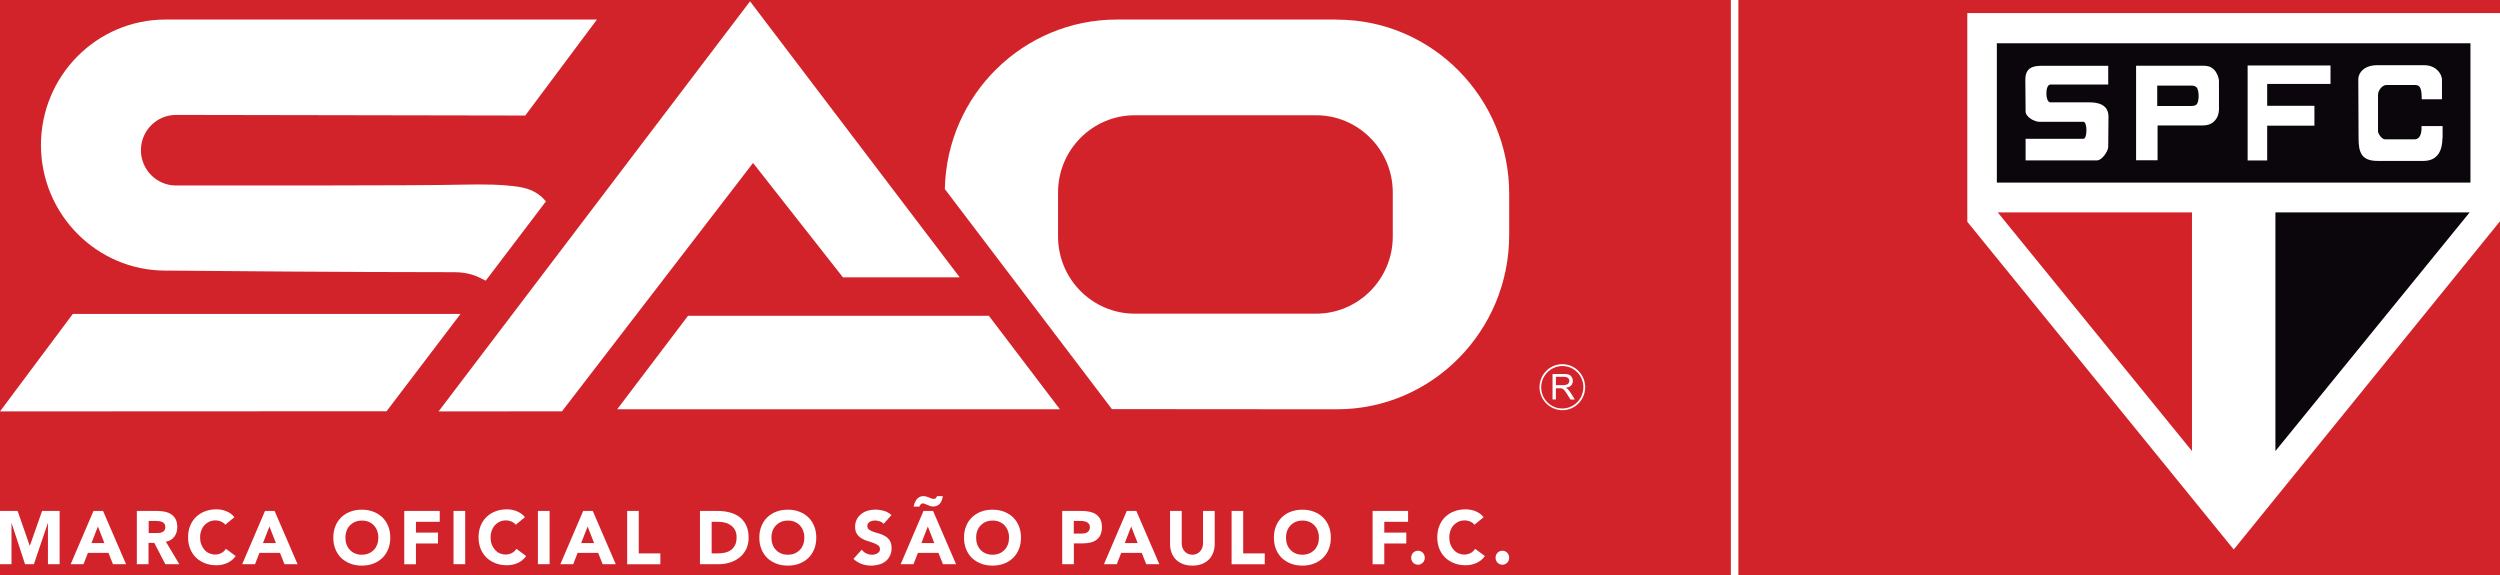
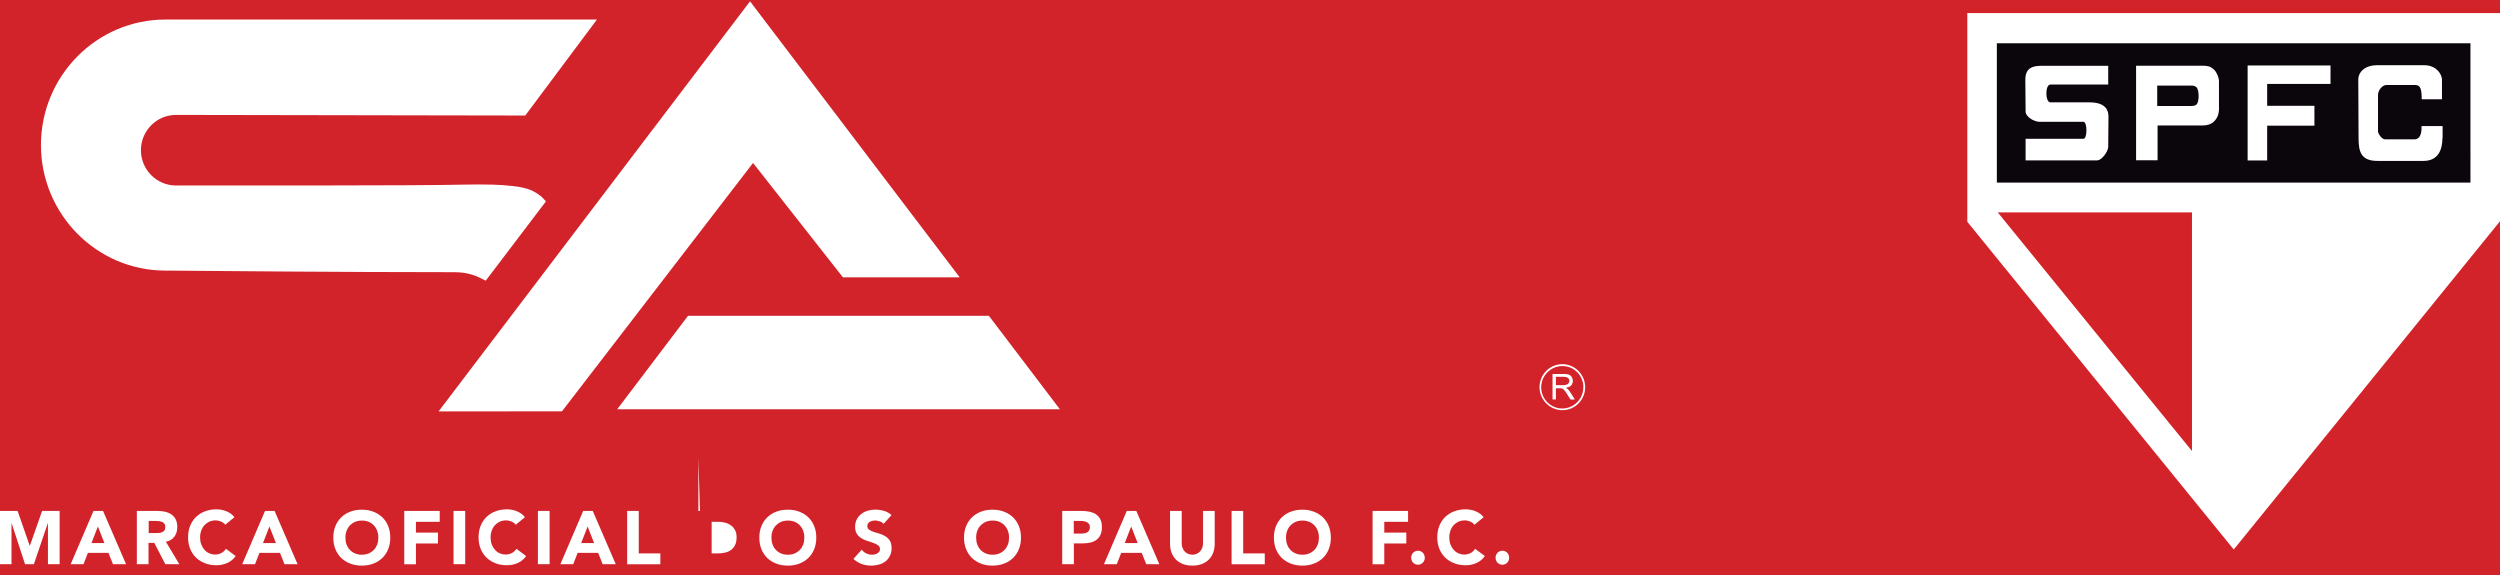
<svg xmlns="http://www.w3.org/2000/svg" id="Layer_1" data-name="Layer 1" viewBox="0 0 282.62 65.05">
  <defs>
    <style>
      .cls-1 {
        fill: none;
      }

      .cls-2, .cls-3, .cls-4 {
        fill-rule: evenodd;
      }

      .cls-2, .cls-5 {
        fill: #fff;
      }

      .cls-3 {
        fill: #d32329;
      }

      .cls-6 {
        fill: #d3232a;
      }

      .cls-4 {
        fill: #0b050c;
      }
    </style>
  </defs>
  <rect class="cls-6" x="-296.5" y="-457.77" width="841.89" height="595.28" />
  <rect class="cls-1" x="-296.5" y="-451.2" width="841.89" height="595.28" />
  <rect class="cls-1" x="-296.5" y="-451.2" width="841.89" height="595.28" />
  <g>
    <g>
      <path class="cls-2" d="M222.4,25.06V1.48h60.23v23.52l-30.11,37.12-30.12-37.05Z" />
      <polygon class="cls-3" points="225.84 24.01 247.8 50.99 247.8 24.01 225.84 24.01" />
-       <polygon class="cls-4" points="279.19 24.01 257.23 50.99 257.23 24.01 279.19 24.01" />
      <path class="cls-4" d="M247.74,9.68h-3.87v2.3h3.87c.29,0,.48-.08.56-.16.35-.3.32-1.69,0-1.96-.13-.11-.27-.19-.56-.19ZM225.74,4.89v15.75h53.54V4.89h-53.54ZM238.33,16.6c0,.48-.7,1.53-1.25,1.53h-8.09v-2.44h6.54c.45,0,.45-1.92,0-1.92h-4.97c-.58,0-1.57-.54-1.57-1.18l-.03-3.59c0-1.75,1.44-1.56,2.64-1.56h6.73v2.12h-6.54c-.61,0-.59,2.01,0,2.01h4.43c.94,0,2.14.24,2.14,1.61l-.03,3.42ZM250.86,12.09c0,.78-.15,1.21-.54,1.61-.39.39-.86.48-1.28.48h-5.13v3.94h-2.43V7.43h7.55c.69,0,.99.17,1.28.46.29.29.54.86.54,1.31v2.9ZM263.45,9.49h-7.15v2.47h5.34v2.25h-5.34v3.93h-2.21V7.4h9.37v2.09ZM276.11,15.62c0,1.31-.48,2.57-2.14,2.57h-5.21c-1.84,0-2.13-1.02-2.13-2.57l-.03-6.62c0-.86.75-1.63,2.14-1.63h5.31c1.36,0,2.01,1.02,2.01,1.63v2.22h-2.29c0-1.12-.14-1.61-.72-1.61h-3.28c-.46,0-.94.61-.94,1.1v4.15c0,.22.41.89.78.89h3.42c.51-.06.75-.57.72-1.5h2.38v1.37Z" />
    </g>
-     <rect class="cls-5" x="195.67" width=".85" height="65.05" />
    <g>
      <g>
        <path class="cls-5" d="M18.7,2.21c-7.76,0-14.07,6.36-14.07,14.19,0,7.82,6.31,14.19,14.07,14.19h.24c4.5.04,20.12.18,32.42.18,1.65,0,2.57.45,3.55.96,0,0,6.81-8.96,6.81-8.97,0,0-.47-.5-.52-.54-.29-.24-.61-.45-.95-.62-.24-.12-.5-.21-.76-.29-.5-.14-1.01-.22-1.53-.28-.77-.09-1.55-.14-2.33-.16-1.07-.03-2.13-.02-3.2,0-4.58.13-29.62.1-32.46.1h-.08c-2.18,0-3.96-1.79-3.96-3.99,0-2.2,1.78-3.99,3.96-3.99.08,0,36.67.07,39.49.07l8.1-10.85H18.7Z" />
-         <polygon class="cls-5" points="52.06 35.49 8.23 35.49 0 46.51 43.7 46.49 52.06 35.49" />
-         <path class="cls-5" d="M151.14,2.21h-24.88c-10.52,0-19.22,8.45-19.45,19.16l18.89,24.88,25.44.02c10.73,0,19.47-8.83,19.47-19.69v-4.67c0-10.86-8.73-19.69-19.47-19.69ZM157.45,26.74c0,4.81-3.89,8.72-8.67,8.72h-20.5c-4.78,0-8.67-3.91-8.67-8.72v-4.99c0-4.81,3.89-8.72,8.67-8.72h20.5c4.78,0,8.67,3.91,8.67,8.72v4.99Z" />
        <polygon class="cls-5" points="119.82 46.27 111.79 35.7 77.78 35.7 69.77 46.27 119.82 46.27" />
        <polygon class="cls-5" points="108.49 31.35 84.79 .15 49.58 46.51 63.53 46.5 85.13 18.42 95.29 31.35 108.49 31.35" />
      </g>
      <g>
        <path class="cls-5" d="M179.2,43.84c-.04,1.43-1.22,2.57-2.64,2.53-1.42-.04-2.56-1.24-2.52-2.67.04-1.44,1.23-2.57,2.65-2.53,1.42.04,2.54,1.24,2.51,2.66M179,43.78c0-1.32-1.06-2.4-2.37-2.4-1.32,0-2.39,1.08-2.4,2.38-.01,1.33,1.06,2.42,2.37,2.42,1.32,0,2.39-1.07,2.39-2.4" />
        <path class="cls-5" d="M178.01,45.12c-.17-.26-.33-.53-.5-.79-.13-.19-.27-.37-.49-.48,0,0,0,0,0-.01.01,0,.02,0,.03,0,.12-.04.25-.06.37-.12.29-.15.44-.48.37-.81-.06-.29-.21-.5-.5-.58-.13-.03-.27-.05-.41-.05-.44,0-.88,0-1.32,0-.01,0-.03,0-.05,0v2.82s0,.02,0,.03c0,.01.02.03.03.03.11,0,.23,0,.35,0v-1.27s.02,0,.02,0c.15,0,.3,0,.44,0,.23-.01.41.09.54.28.06.09.13.17.19.26.15.23.3.46.44.7.01.02.03.04.05.04.15,0,.3,0,.45,0,0-.02-.01-.03-.02-.04M176.81,43.54c-.3,0-.59,0-.89,0,0,0-.01,0-.03,0v-.94s.04,0,.06,0c.29,0,.57,0,.86,0,.11,0,.22.02.32.05.18.06.28.23.28.41,0,.19-.11.36-.29.42-.1.03-.21.05-.31.06" />
      </g>
      <g>
        <path class="cls-5" d="M0,57.76h1.99l1.37,3.93h.02l1.38-3.93h1.98v6.02h-1.32v-4.62h-.02l-1.57,4.62h-1l-1.51-4.62h-.02v4.62H0v-6.02Z" />
        <path class="cls-5" d="M10.56,57.76h1.09l2.6,6.02h-1.48l-.51-1.28h-2.32l-.5,1.28h-1.45l2.58-6.02ZM11.07,59.52l-.73,1.87h1.46l-.73-1.87Z" />
        <path class="cls-5" d="M15.48,57.76h2.31c.3,0,.59.03.86.09.27.06.51.16.72.3s.37.33.49.56.18.53.18.88c0,.42-.11.79-.33,1.08-.22.3-.54.49-.96.57l1.52,2.54h-1.58l-1.25-2.41h-.65v2.41h-1.32v-6.02ZM16.79,60.26h.78c.12,0,.24,0,.38-.01.13,0,.25-.03.36-.08.11-.04.2-.11.27-.2.07-.09.11-.22.11-.38,0-.15-.03-.27-.09-.36s-.14-.16-.24-.21c-.09-.05-.21-.08-.33-.1-.12-.02-.24-.03-.36-.03h-.86v1.37Z" />
        <path class="cls-5" d="M25.48,59.33c-.13-.16-.29-.28-.48-.37-.19-.08-.41-.13-.65-.13s-.48.05-.69.14c-.21.1-.39.23-.55.4-.15.17-.28.38-.36.62-.09.24-.13.49-.13.77s.04.54.13.78c.09.24.21.44.36.61.15.17.33.31.54.4s.43.14.66.14c.27,0,.51-.06.72-.17.21-.11.38-.27.51-.48l1.1.82c-.25.36-.57.62-.96.79-.39.17-.79.25-1.2.25-.47,0-.9-.07-1.29-.22-.39-.15-.73-.36-1.02-.63-.29-.28-.51-.61-.67-1-.16-.39-.24-.83-.24-1.31s.08-.92.24-1.31c.16-.39.38-.72.67-1,.29-.27.63-.49,1.02-.63.39-.15.82-.22,1.29-.22.17,0,.34.01.53.05.18.03.36.08.54.15s.35.16.51.27.31.25.44.42l-1.01.83Z" />
        <path class="cls-5" d="M29.95,57.76h1.09l2.6,6.02h-1.48l-.51-1.28h-2.32l-.5,1.28h-1.45l2.58-6.02ZM30.46,59.52l-.73,1.87h1.46l-.73-1.87Z" />
        <path class="cls-5" d="M37.68,60.78c0-.48.08-.92.24-1.31.16-.39.38-.72.67-1,.29-.27.63-.49,1.02-.63.39-.15.82-.22,1.29-.22s.9.07,1.29.22c.39.15.73.36,1.02.63.29.28.51.61.67,1,.16.39.24.83.24,1.31s-.08.92-.24,1.31c-.16.39-.38.72-.67,1-.29.27-.63.49-1.02.63-.39.15-.82.22-1.29.22s-.9-.07-1.29-.22c-.39-.15-.73-.36-1.02-.63-.29-.28-.51-.61-.67-1-.16-.39-.24-.83-.24-1.31ZM39.05,60.78c0,.28.04.54.13.78.09.24.21.44.38.61.16.17.36.31.59.4.23.1.48.14.76.14s.54-.05.76-.14c.23-.1.42-.23.59-.4s.29-.38.38-.61c.09-.24.13-.49.13-.78s-.04-.53-.13-.77c-.09-.24-.21-.44-.38-.62s-.36-.31-.59-.4c-.23-.1-.48-.14-.76-.14s-.54.05-.76.14c-.23.1-.42.23-.59.4-.16.17-.29.38-.38.62-.09.24-.13.49-.13.77Z" />
        <path class="cls-5" d="M45.7,57.76h4.01v1.23h-2.69v1.22h2.49v1.23h-2.49v2.35h-1.32v-6.02Z" />
        <path class="cls-5" d="M51.27,57.76h1.32v6.02h-1.32v-6.02Z" />
        <path class="cls-5" d="M58.32,59.33c-.13-.16-.29-.28-.48-.37-.19-.08-.41-.13-.65-.13s-.48.05-.69.14c-.21.1-.39.23-.55.4-.15.17-.28.38-.36.62-.09.24-.13.49-.13.77s.04.54.13.78c.09.24.21.44.36.61.15.17.33.31.54.4s.43.14.66.14c.27,0,.51-.06.72-.17.21-.11.38-.27.51-.48l1.1.82c-.25.36-.57.62-.96.79-.39.17-.79.25-1.2.25-.47,0-.9-.07-1.29-.22-.39-.15-.73-.36-1.02-.63-.29-.28-.51-.61-.67-1-.16-.39-.24-.83-.24-1.31s.08-.92.24-1.31c.16-.39.38-.72.67-1,.29-.27.63-.49,1.02-.63.39-.15.82-.22,1.29-.22.17,0,.34.01.53.05.18.03.36.08.54.15s.35.16.51.27.31.25.44.42l-1.01.83Z" />
        <path class="cls-5" d="M60.81,57.76h1.32v6.02h-1.32v-6.02Z" />
        <path class="cls-5" d="M65.92,57.76h1.09l2.6,6.02h-1.48l-.51-1.28h-2.32l-.5,1.28h-1.45l2.58-6.02ZM66.43,59.52l-.73,1.87h1.46l-.73-1.87Z" />
        <path class="cls-5" d="M70.89,57.76h1.32v4.8h2.44v1.23h-3.75v-6.02Z" />
-         <path class="cls-5" d="M79.13,57.76h1.97c.48,0,.93.05,1.36.16.43.11.81.28,1.13.52.32.24.57.55.76.94.19.39.28.85.28,1.4,0,.49-.09.92-.27,1.29-.18.37-.43.68-.74.94-.31.25-.67.44-1.07.57-.4.13-.83.2-1.27.2h-2.15v-6.02ZM80.45,62.56h.68c.3,0,.59-.03.85-.09.26-.06.49-.17.68-.31.19-.14.34-.34.45-.57.11-.23.16-.52.16-.86,0-.3-.05-.55-.16-.77-.11-.22-.26-.4-.44-.54-.19-.14-.4-.25-.65-.32-.25-.07-.51-.11-.79-.11h-.78v3.57Z" />
+         <path class="cls-5" d="M79.13,57.76h1.97h-2.15v-6.02ZM80.45,62.56h.68c.3,0,.59-.03.85-.09.26-.06.49-.17.68-.31.19-.14.34-.34.45-.57.11-.23.16-.52.16-.86,0-.3-.05-.55-.16-.77-.11-.22-.26-.4-.44-.54-.19-.14-.4-.25-.65-.32-.25-.07-.51-.11-.79-.11h-.78v3.57Z" />
        <path class="cls-5" d="M85.84,60.78c0-.48.08-.92.24-1.31.16-.39.38-.72.67-1,.29-.27.63-.49,1.02-.63.39-.15.82-.22,1.29-.22s.9.07,1.29.22c.39.15.73.36,1.02.63.29.28.51.61.67,1,.16.39.24.83.24,1.31s-.08.92-.24,1.31c-.16.39-.38.72-.67,1-.29.27-.63.49-1.02.63-.39.15-.82.22-1.29.22s-.9-.07-1.29-.22c-.39-.15-.73-.36-1.02-.63-.29-.28-.51-.61-.67-1-.16-.39-.24-.83-.24-1.31ZM87.21,60.78c0,.28.04.54.13.78.09.24.21.44.38.61.16.17.36.31.59.4.23.1.48.14.76.14s.54-.05.76-.14c.23-.1.42-.23.59-.4s.29-.38.38-.61c.09-.24.13-.49.13-.78s-.04-.53-.13-.77c-.09-.24-.21-.44-.38-.62s-.36-.31-.59-.4c-.23-.1-.48-.14-.76-.14s-.54.05-.76.14c-.23.1-.42.23-.59.4-.16.17-.29.38-.38.62-.09.24-.13.49-.13.77Z" />
        <path class="cls-5" d="M99.9,59.24c-.11-.14-.25-.24-.44-.3s-.36-.1-.52-.1c-.1,0-.19.01-.3.03s-.2.06-.29.11c-.09.05-.16.11-.22.19s-.08.18-.08.29c0,.18.07.32.2.42.14.1.31.18.51.25.21.07.43.13.66.2.24.07.46.17.66.29.21.13.38.29.51.5s.2.49.2.84-.06.63-.19.88-.29.46-.5.62c-.21.16-.45.29-.73.36s-.57.12-.88.12c-.39,0-.75-.06-1.08-.18-.33-.12-.64-.31-.93-.58l.94-1.04c.13.18.3.32.51.42.21.1.42.15.64.15.11,0,.21-.01.33-.04.11-.03.21-.06.29-.12.09-.05.16-.12.21-.19.05-.08.08-.17.08-.28,0-.18-.07-.32-.21-.43-.14-.1-.31-.19-.52-.27s-.43-.15-.67-.22c-.24-.07-.47-.17-.68-.3-.21-.12-.38-.29-.52-.49-.14-.2-.21-.47-.21-.81s.06-.61.19-.85c.13-.24.29-.45.51-.61.21-.16.45-.29.73-.37.27-.08.56-.12.85-.12.34,0,.66.05.98.14s.6.26.85.48l-.9,1Z" />
-         <path class="cls-5" d="M104.39,57.76h1.09l2.6,6.02h-1.48l-.51-1.28h-2.32l-.5,1.28h-1.45l2.58-6.02ZM103.29,57.27c.02-.14.06-.29.12-.43.06-.14.13-.27.21-.38.09-.11.19-.2.32-.27s.26-.1.42-.1c.14,0,.27.01.38.05.11.03.23.08.35.13.08.03.16.06.23.09.08.03.16.04.24.04.1,0,.17-.03.23-.09.06-.06.1-.13.14-.22h.66c-.03.16-.07.32-.12.46-.05.14-.12.26-.21.37-.09.1-.19.19-.32.25-.13.06-.28.09-.45.09-.12,0-.24-.02-.35-.06-.11-.04-.21-.08-.31-.12-.1-.04-.19-.09-.27-.12-.09-.04-.17-.05-.26-.05-.1,0-.17.04-.23.12s-.1.16-.13.24h-.67ZM104.89,59.52l-.73,1.87h1.46l-.73-1.87Z" />
        <path class="cls-5" d="M108.98,60.78c0-.48.08-.92.24-1.31.16-.39.38-.72.67-1,.29-.27.63-.49,1.02-.63.39-.15.82-.22,1.29-.22s.9.07,1.29.22c.39.15.73.36,1.02.63.29.28.51.61.67,1,.16.39.24.83.24,1.31s-.08.92-.24,1.31c-.16.39-.38.72-.67,1-.29.27-.63.49-1.02.63-.39.15-.82.22-1.29.22s-.9-.07-1.29-.22c-.39-.15-.73-.36-1.02-.63-.29-.28-.51-.61-.67-1-.16-.39-.24-.83-.24-1.31ZM110.35,60.78c0,.28.04.54.13.78.09.24.21.44.38.61.16.17.36.31.59.4.23.1.48.14.76.14s.54-.05.76-.14c.23-.1.42-.23.59-.4s.29-.38.38-.61c.09-.24.13-.49.13-.78s-.04-.53-.13-.77c-.09-.24-.21-.44-.38-.62s-.36-.31-.59-.4c-.23-.1-.48-.14-.76-.14s-.54.05-.76.14c-.23.1-.42.23-.59.4-.16.17-.29.38-.38.62-.09.24-.13.49-.13.77Z" />
        <path class="cls-5" d="M120.08,57.76h2.22c.31,0,.6.03.88.09.27.06.52.15.72.29s.37.33.49.56c.12.24.18.53.18.89s-.06.65-.17.88c-.11.24-.27.43-.46.57-.2.14-.43.24-.7.3-.27.06-.56.09-.88.09h-.96v2.35h-1.32v-6.02ZM121.4,60.32h.88c.12,0,.23-.01.34-.03.11-.02.21-.06.3-.12.09-.05.16-.13.21-.22.05-.09.08-.21.08-.35,0-.16-.03-.28-.11-.37-.07-.09-.16-.17-.27-.22-.11-.05-.23-.08-.37-.1s-.26-.02-.39-.02h-.68v1.43Z" />
        <path class="cls-5" d="M127.37,57.76h1.09l2.6,6.02h-1.48l-.51-1.28h-2.32l-.5,1.28h-1.45l2.58-6.02ZM127.88,59.52l-.73,1.87h1.46l-.73-1.87Z" />
        <path class="cls-5" d="M137.32,61.46c0,.36-.05.69-.16.99-.11.3-.27.56-.48.78-.21.22-.47.39-.79.52-.31.13-.68.19-1.09.19s-.78-.06-1.1-.19c-.31-.12-.58-.3-.79-.52-.21-.22-.37-.48-.48-.78-.11-.3-.16-.63-.16-.99v-3.7h1.32v3.65c0,.19.03.36.09.52.06.16.14.3.25.41.11.12.23.21.38.27.15.06.31.1.49.1s.33-.03.48-.1.27-.16.38-.27c.11-.12.19-.25.25-.41.06-.16.09-.33.09-.52v-3.65h1.32v3.7Z" />
        <path class="cls-5" d="M139.22,57.76h1.32v4.8h2.44v1.23h-3.75v-6.02Z" />
        <path class="cls-5" d="M144.01,60.78c0-.48.08-.92.24-1.31.16-.39.38-.72.67-1,.29-.27.63-.49,1.02-.63.39-.15.82-.22,1.29-.22s.9.07,1.29.22c.39.15.73.36,1.02.63.29.28.51.61.67,1,.16.39.24.83.24,1.31s-.08.92-.24,1.31c-.16.39-.38.72-.67,1-.29.27-.63.49-1.02.63-.39.15-.82.22-1.29.22s-.9-.07-1.29-.22c-.39-.15-.73-.36-1.02-.63-.29-.28-.51-.61-.67-1-.16-.39-.24-.83-.24-1.31ZM145.38,60.78c0,.28.04.54.13.78.09.24.21.44.38.61.16.17.36.31.59.4.23.1.48.14.76.14s.54-.05.76-.14c.23-.1.42-.23.59-.4s.29-.38.38-.61c.09-.24.13-.49.13-.78s-.04-.53-.13-.77c-.09-.24-.21-.44-.38-.62s-.36-.31-.59-.4c-.23-.1-.48-.14-.76-.14s-.54.05-.76.14c-.23.1-.42.23-.59.4-.16.17-.29.38-.38.62-.09.24-.13.49-.13.77Z" />
        <path class="cls-5" d="M155.17,57.76h4.01v1.23h-2.69v1.22h2.49v1.23h-2.49v2.35h-1.32v-6.02Z" />
        <path class="cls-5" d="M159.53,63.05c0-.11.02-.21.06-.31.04-.1.09-.18.16-.25.07-.07.15-.13.25-.17s.2-.06.3-.06.21.02.3.06c.1.04.18.09.25.17.07.07.13.16.16.25s.06.2.06.31-.02.21-.06.31-.09.18-.16.25c-.07.07-.15.13-.25.17-.09.04-.2.06-.3.06s-.21-.02-.3-.06c-.1-.04-.18-.1-.25-.17-.07-.07-.13-.15-.16-.25-.04-.1-.06-.2-.06-.31Z" />
        <path class="cls-5" d="M166.7,59.33c-.13-.16-.29-.28-.48-.37-.19-.08-.41-.13-.65-.13s-.48.05-.69.14c-.21.1-.39.23-.55.4-.15.17-.28.38-.36.62-.09.24-.13.49-.13.77s.04.54.13.78c.09.24.21.44.36.61.15.17.33.31.54.4s.43.14.66.14c.27,0,.51-.06.72-.17.21-.11.38-.27.51-.48l1.1.82c-.25.36-.57.62-.96.79-.39.17-.79.25-1.2.25-.47,0-.9-.07-1.29-.22-.39-.15-.73-.36-1.02-.63-.29-.28-.51-.61-.67-1-.16-.39-.24-.83-.24-1.31s.08-.92.24-1.31c.16-.39.38-.72.67-1,.29-.27.63-.49,1.02-.63.39-.15.82-.22,1.29-.22.17,0,.34.01.53.05.18.03.36.08.54.15s.35.16.51.27.31.25.44.42l-1.01.83Z" />
        <path class="cls-5" d="M169.07,63.05c0-.11.02-.21.06-.31.04-.1.09-.18.16-.25.07-.07.15-.13.25-.17s.2-.06.3-.06.21.02.3.06c.1.04.18.09.25.17.07.07.13.16.16.25s.06.2.06.31-.02.21-.06.31-.09.18-.16.25c-.07.07-.15.13-.25.17-.09.04-.2.06-.3.06s-.21-.02-.3-.06c-.1-.04-.18-.1-.25-.17-.07-.07-.13-.15-.16-.25-.04-.1-.06-.2-.06-.31Z" />
      </g>
    </g>
  </g>
</svg>